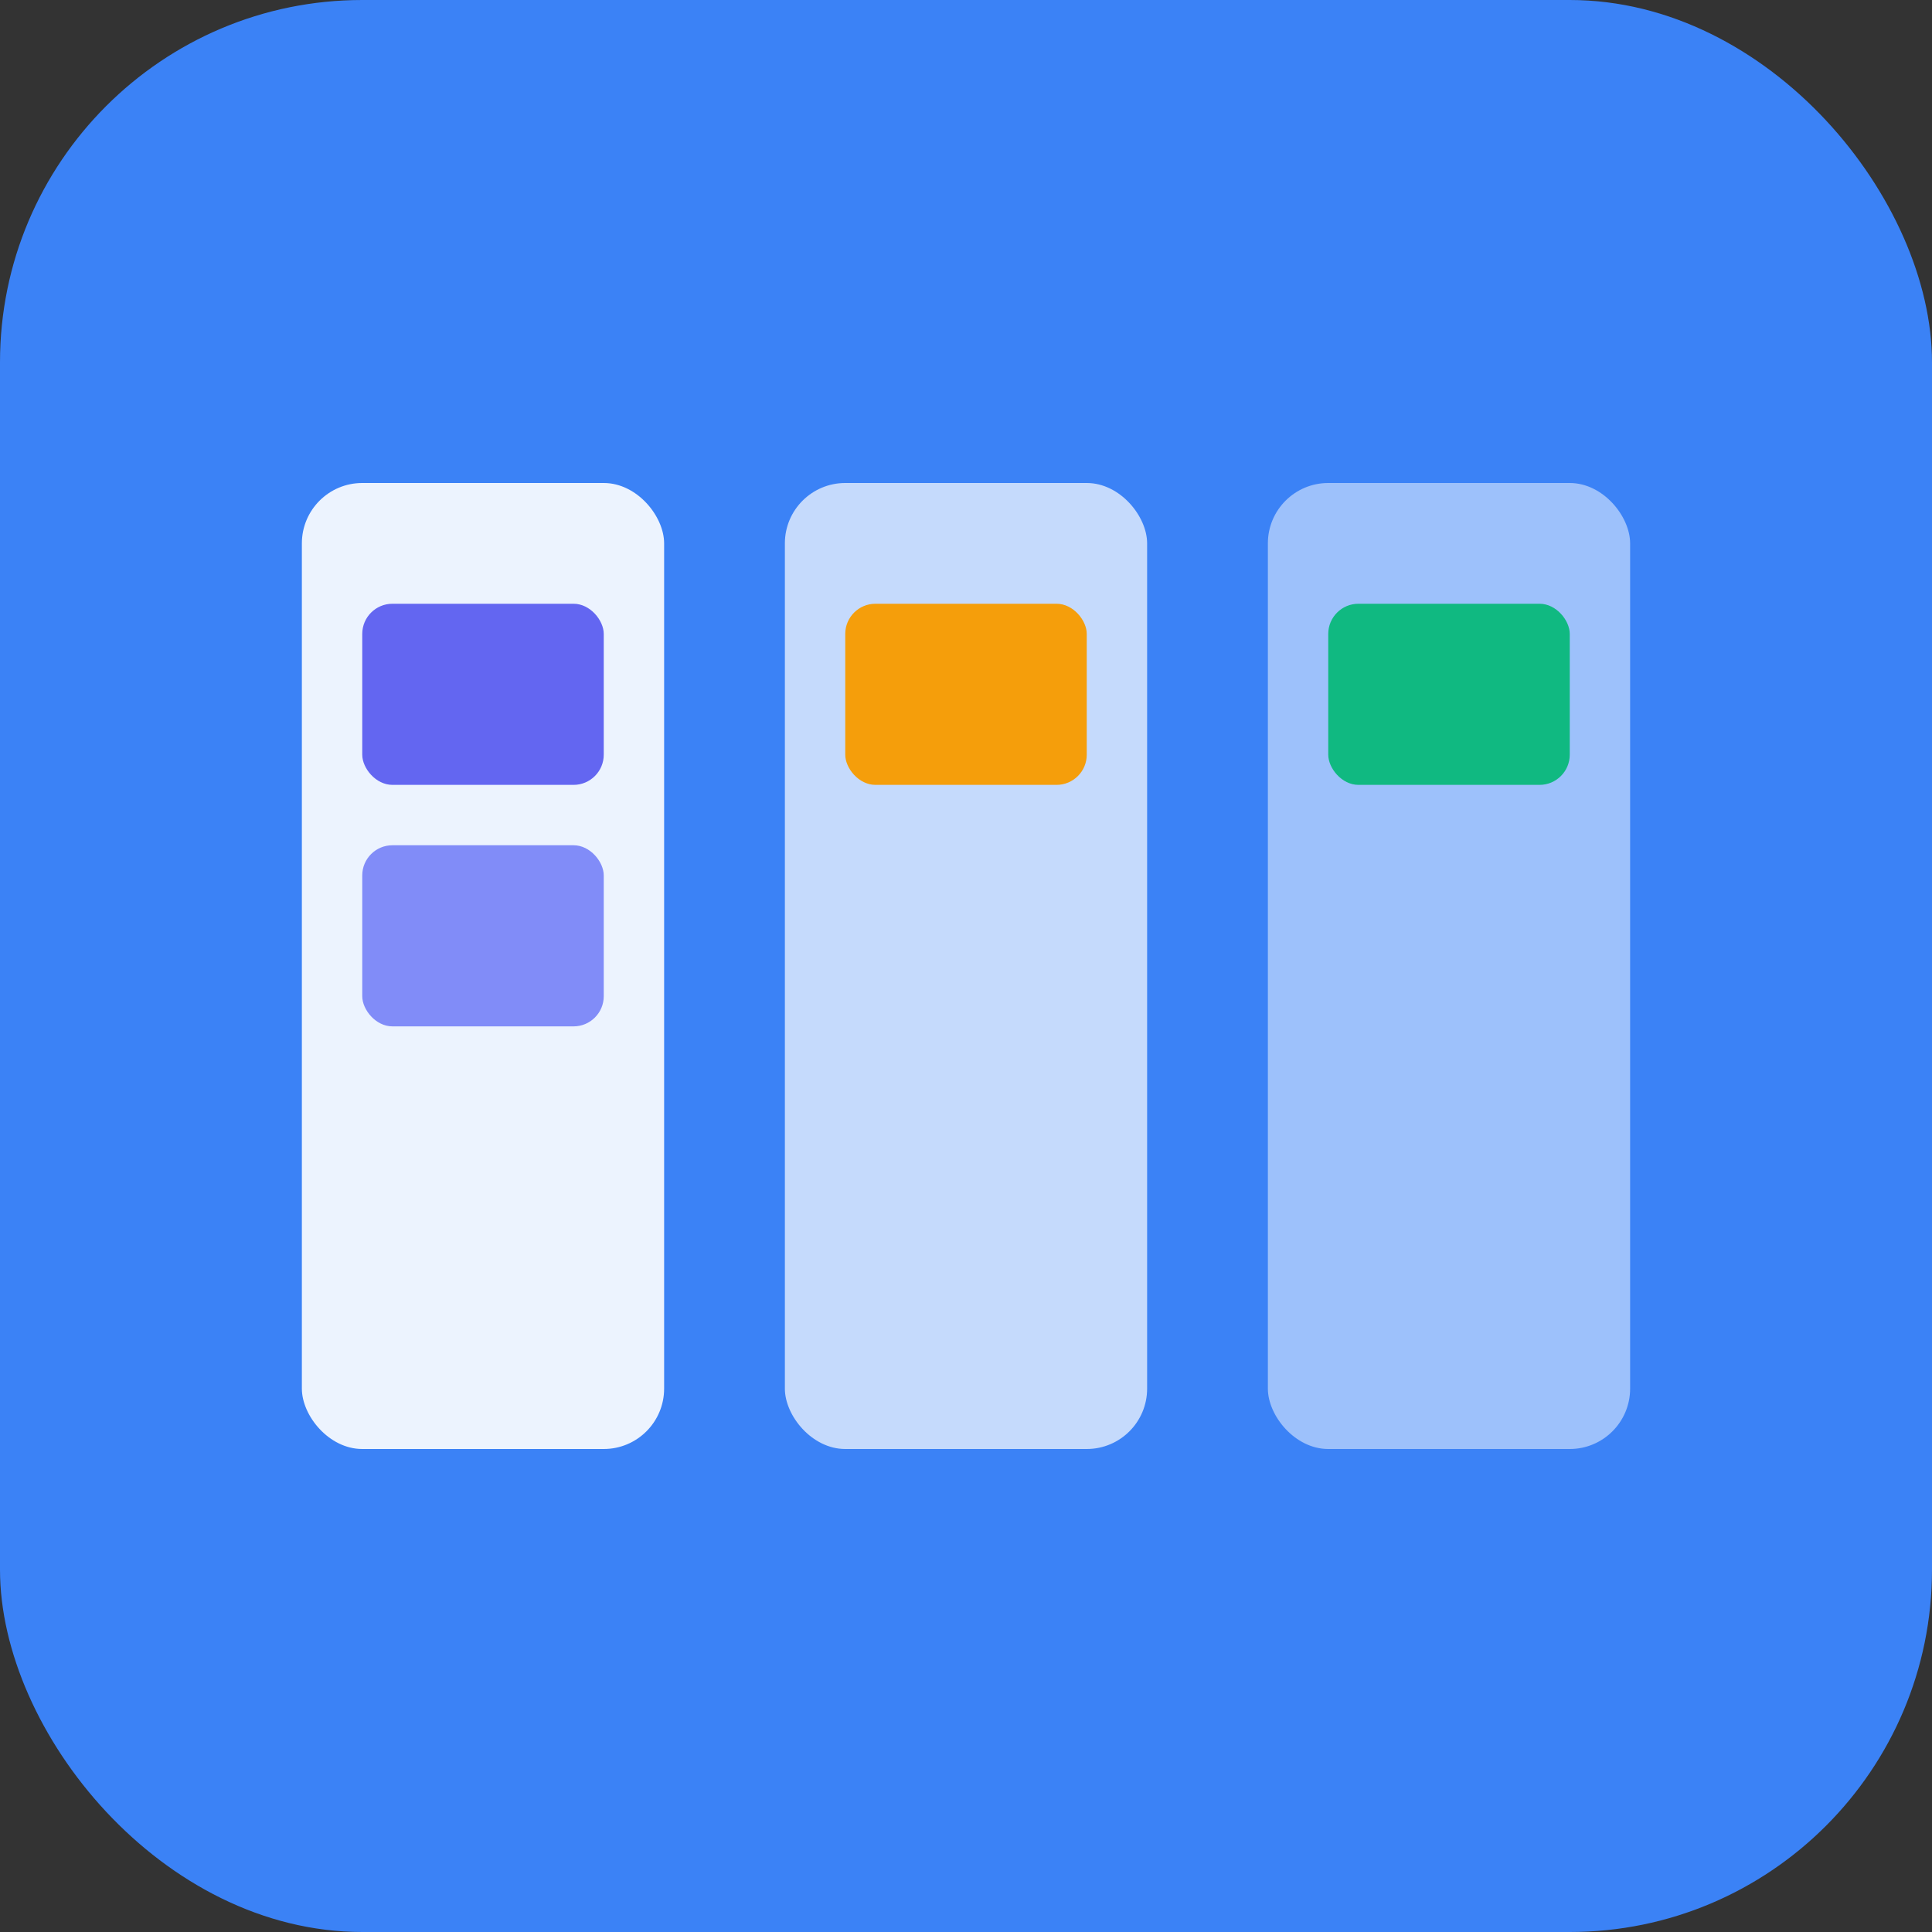
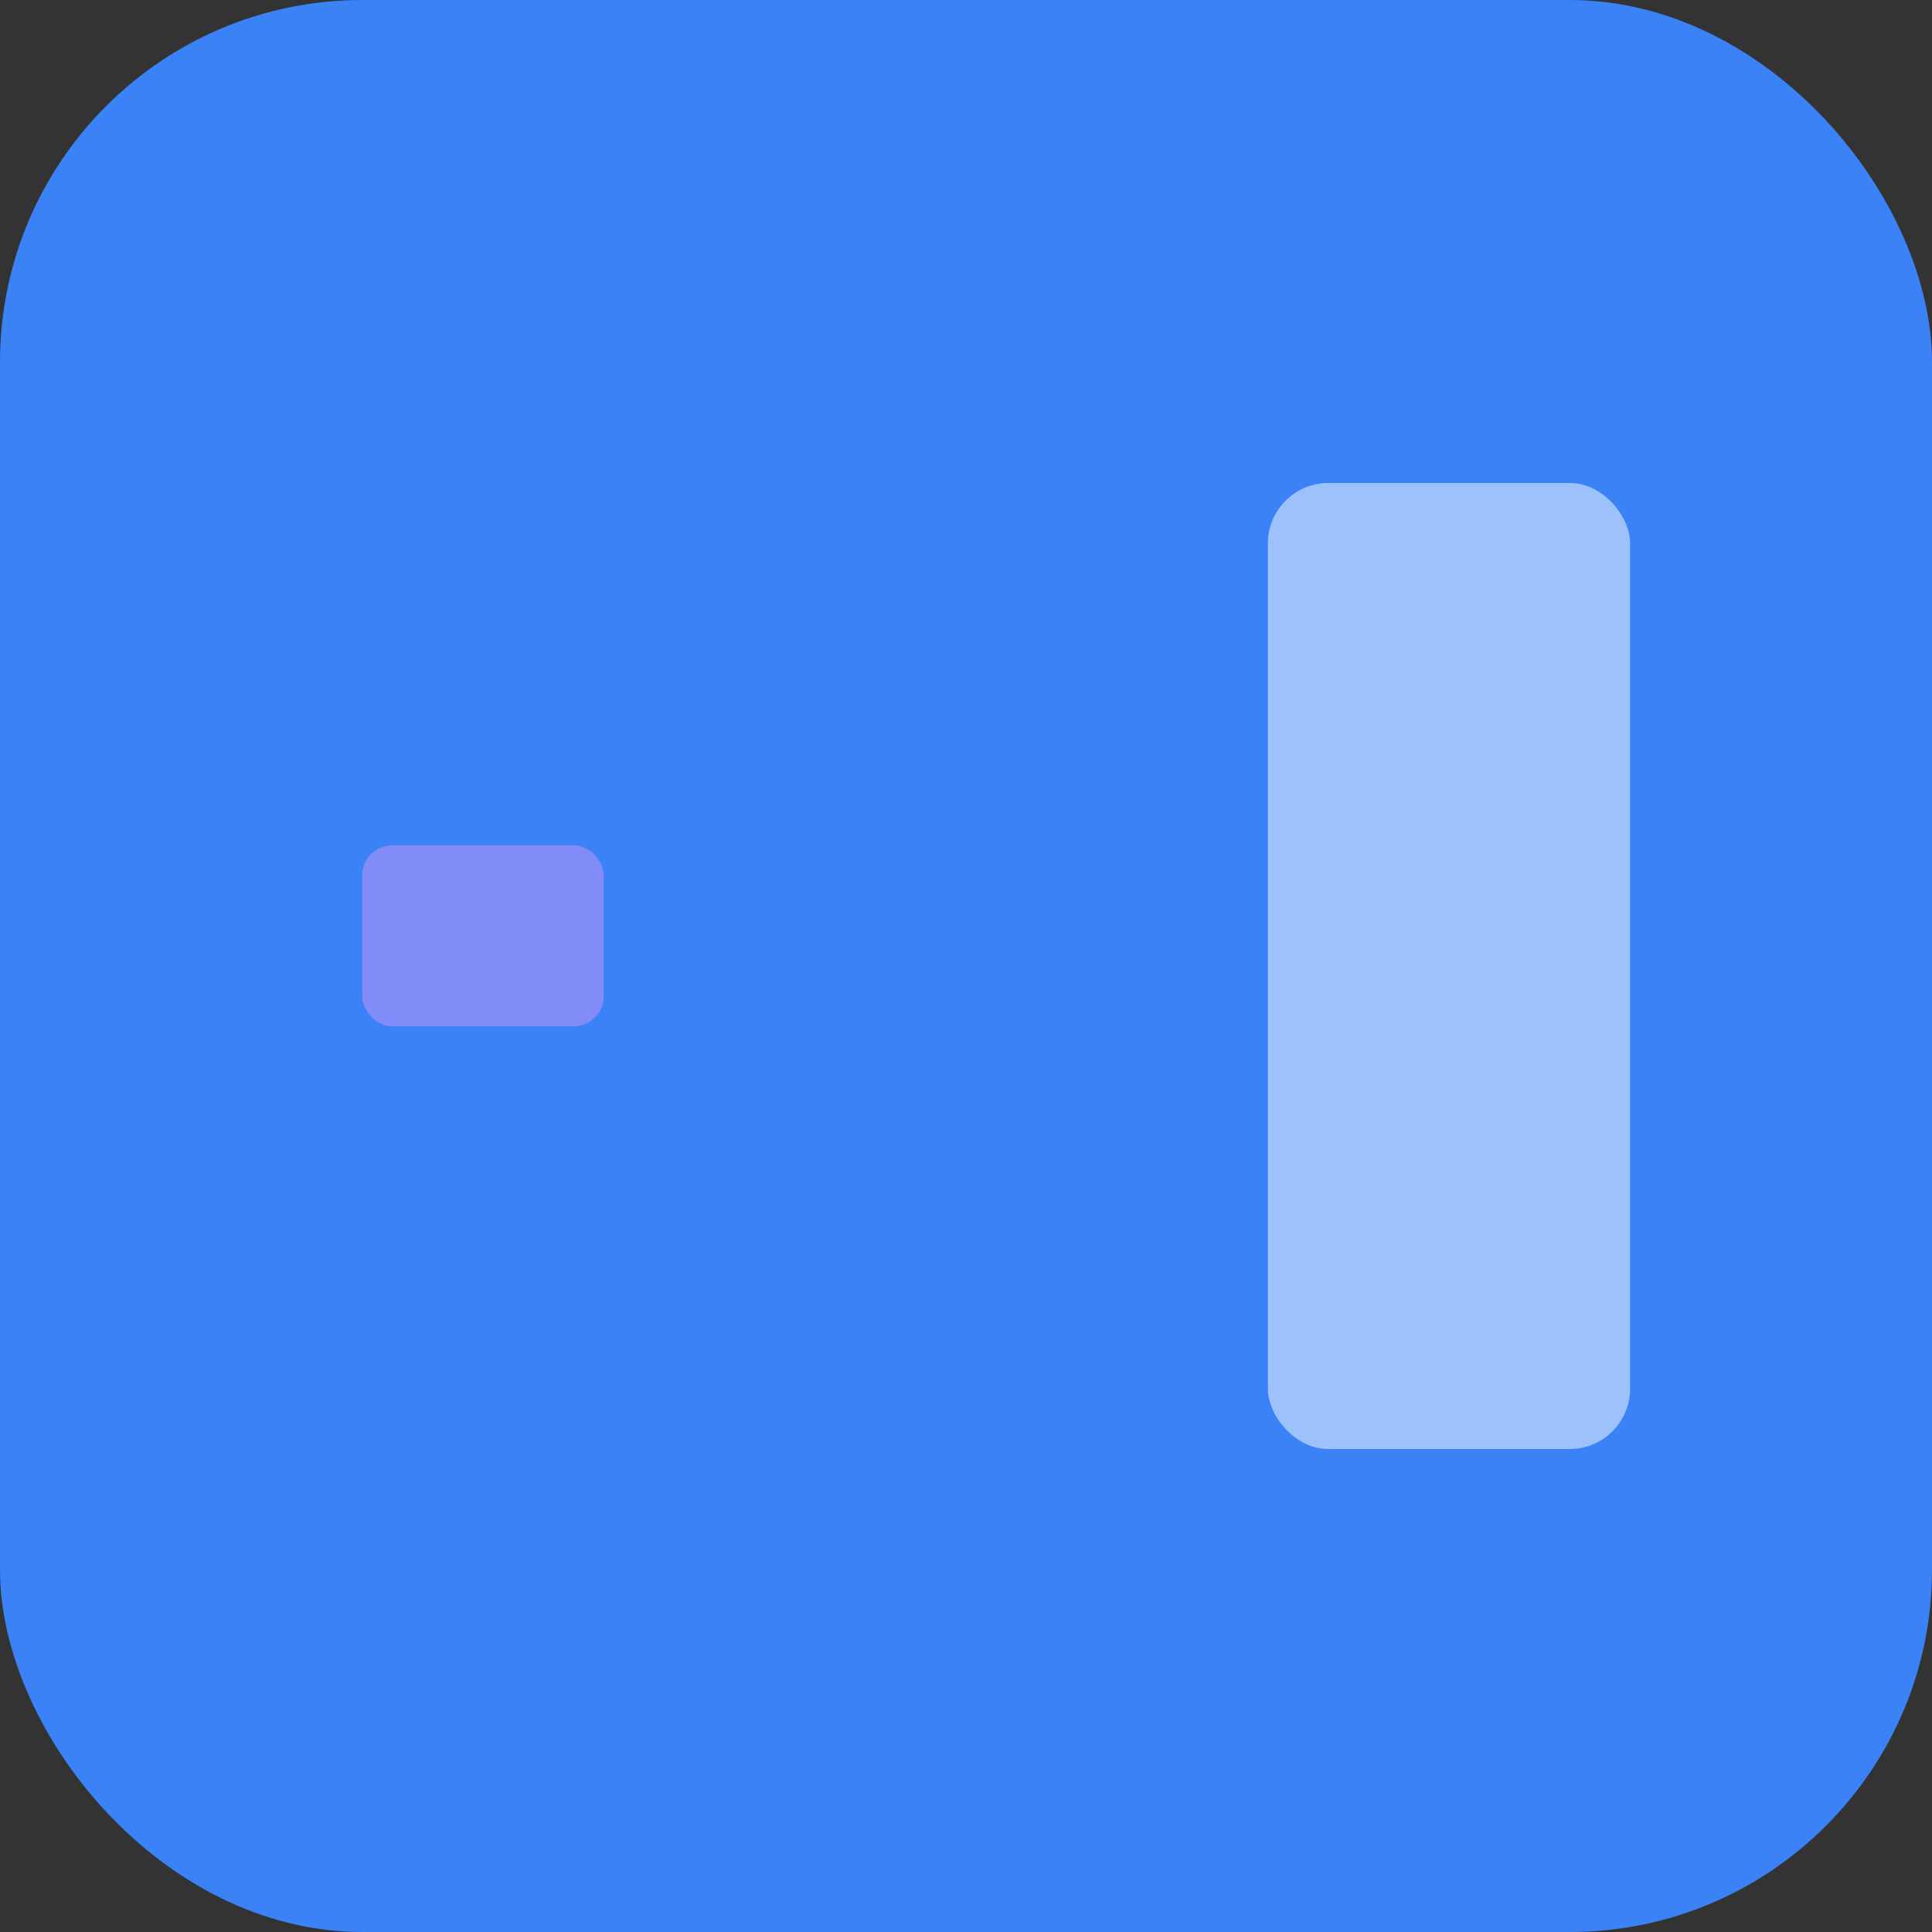
<svg xmlns="http://www.w3.org/2000/svg" viewBox="0 0 32 32">
  <rect x="0" y="0" width="32" height="32" fill="#333333" stroke="none" />
  <rect width="32" height="32" rx="6" fill="#3B82F6" />
-   <rect x="5" y="8" width="6" height="16" rx="1" fill="white" opacity="0.9" />
-   <rect x="13" y="8" width="6" height="16" rx="1" fill="white" opacity="0.7" />
  <rect x="21" y="8" width="6" height="16" rx="1" fill="white" opacity="0.5" />
-   <rect x="6" y="10" width="4" height="3" rx="0.5" fill="#6366F1" />
  <rect x="6" y="14" width="4" height="3" rx="0.5" fill="#818CF8" />
-   <rect x="14" y="10" width="4" height="3" rx="0.5" fill="#F59E0B" />
-   <rect x="22" y="10" width="4" height="3" rx="0.5" fill="#10B981" />
</svg>